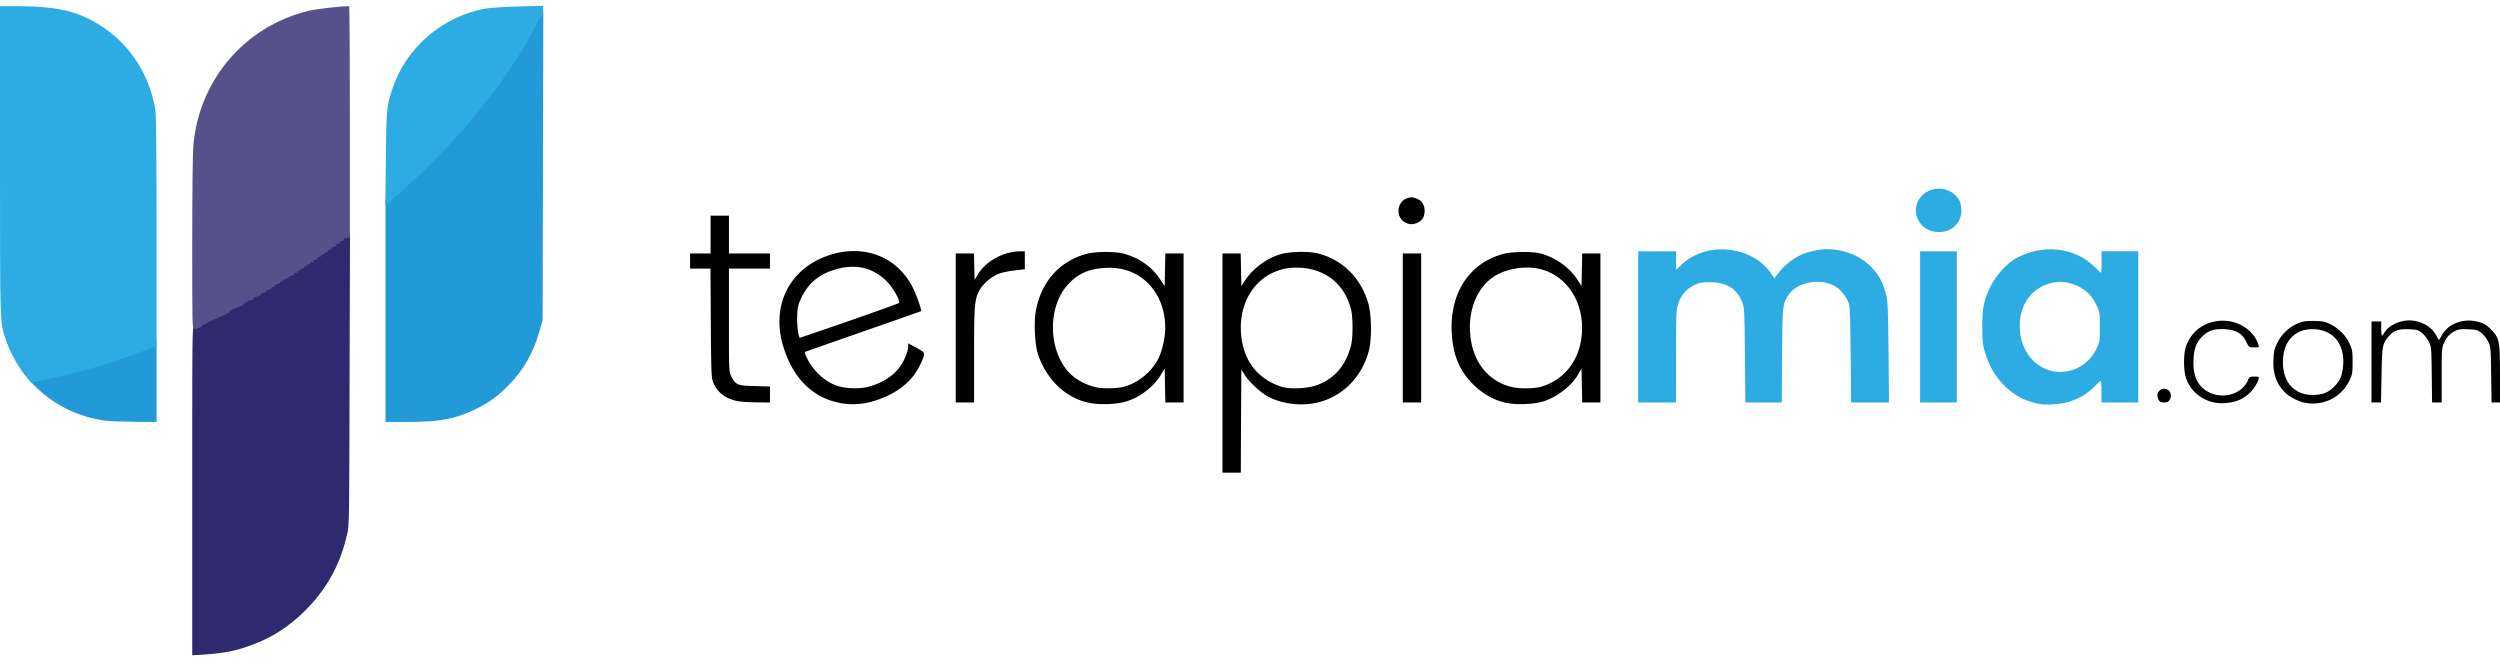
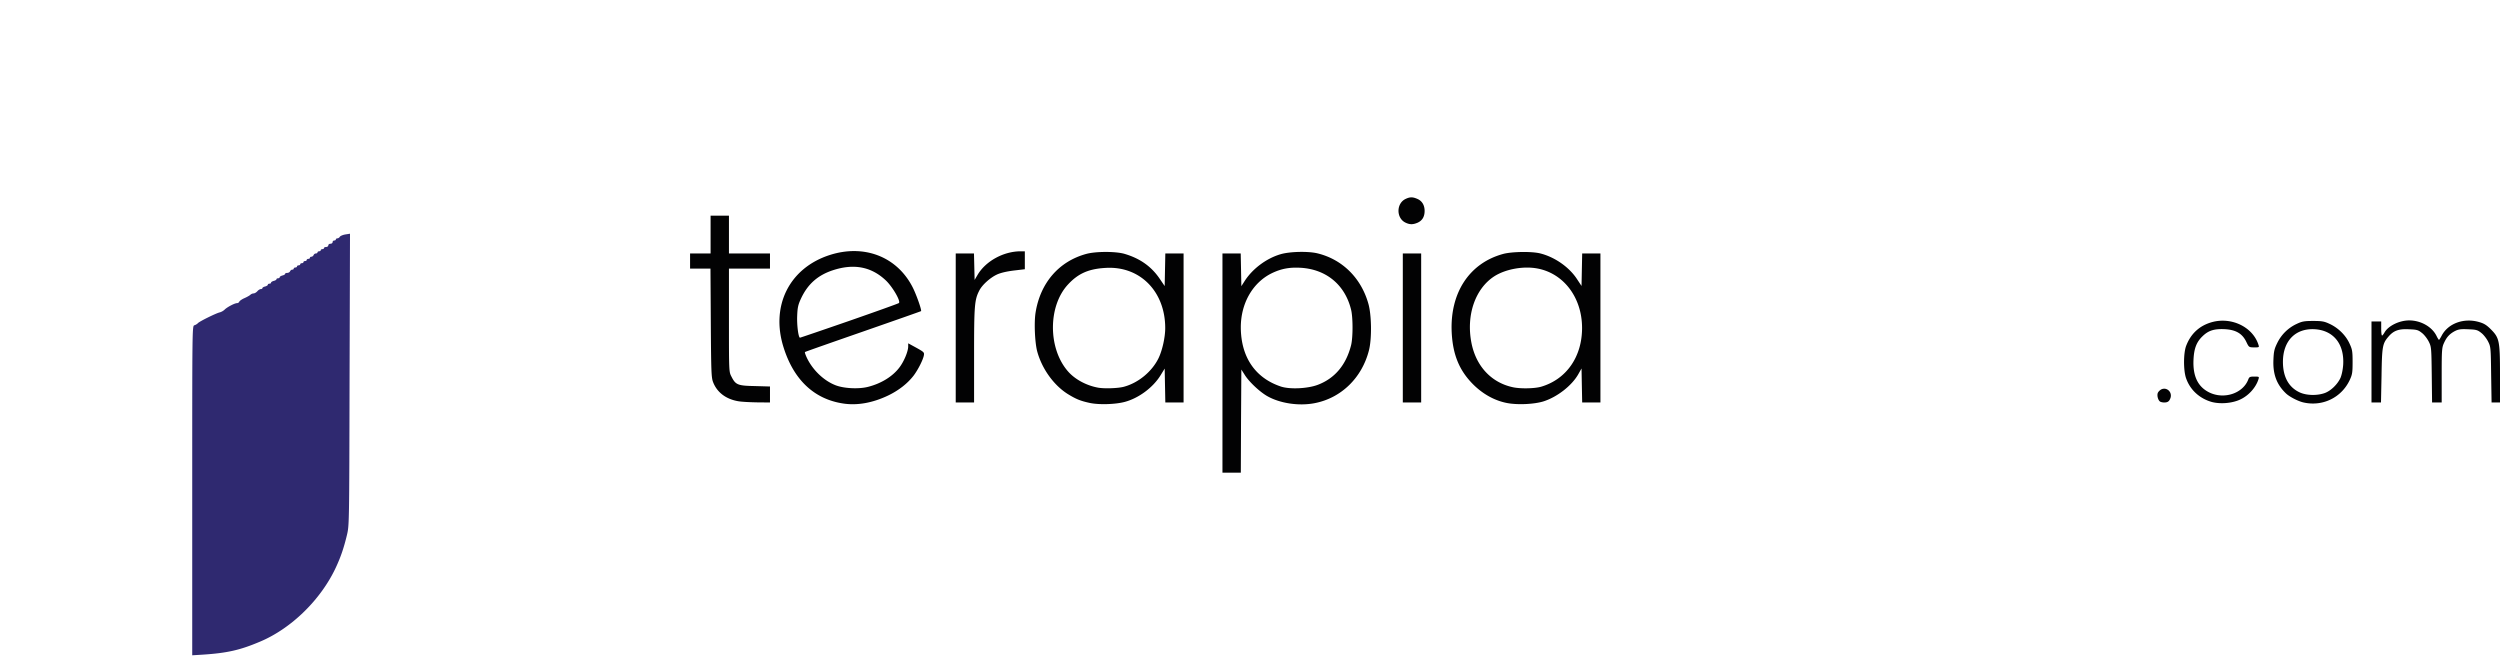
<svg xmlns="http://www.w3.org/2000/svg" width="300" height="80">
  <g fill="none" fill-rule="nonzero">
    <path fill="#020203" d="M146.695 43.568V30.415h2.19l.04 1.957.038 1.97.415-.648c.933-1.439 2.566-2.67 4.25-3.175 1.089-.337 3.344-.39 4.471-.117 2.98.726 5.236 2.955 6.104 6.039.389 1.348.427 4.173.078 5.572-.83 3.305-3.318 5.741-6.506 6.363-1.905.376-4.199.026-5.728-.855-.894-.519-2.125-1.672-2.656-2.501l-.428-.674-.039 6.194-.026 6.182h-2.203V43.568Zm11.456 2.605c2.034-.778 3.382-2.384 3.978-4.743.234-.907.234-3.356 0-4.276-.725-2.955-2.941-4.808-5.974-5.016-1.4-.09-2.423.104-3.563.661-2.281 1.128-3.694 3.616-3.694 6.48.013 3.55 1.71 6.065 4.795 7.101 1.076.363 3.24.26 4.458-.207Zm-57.007 2.242c-3.447-.531-5.896-2.838-7.114-6.726-1.581-4.989.7-9.538 5.56-11.093 4.107-1.309 8.021.195 9.9 3.823.467.894 1.14 2.825 1.037 2.916-.026.026-3.162 1.127-6.96 2.45-3.796 1.321-6.945 2.423-6.971 2.461-.039.04.065.337.22.674.7 1.478 2.048 2.774 3.473 3.318 1.024.389 2.8.466 3.888.181 1.58-.402 2.929-1.244 3.732-2.294.57-.738 1.076-1.956 1.076-2.565v-.363l.972.531c.933.518.971.57.907.92-.104.544-.687 1.698-1.218 2.41-.726.947-1.776 1.776-3.059 2.398-1.866.894-3.732 1.231-5.443.959Zm.778-9.914c3.2-1.114 5.883-2.073 5.948-2.138.246-.22-.79-1.996-1.607-2.747-1.736-1.62-3.823-2.009-6.337-1.18-1.801.597-2.993 1.66-3.797 3.37-.35.751-.427 1.088-.466 2.073-.052 1.089.142 2.644.337 2.644.039 0 2.708-.907 5.922-2.022Zm28.898 9.862c-1.153-.246-1.697-.466-2.72-1.101-1.686-1.076-3.085-3.046-3.642-5.12-.273-1.062-.376-3.407-.195-4.587.557-3.59 2.8-6.194 6.104-7.088 1.153-.311 3.538-.311 4.587 0 1.84.544 3.201 1.503 4.2 2.967l.608.895.039-1.957.039-1.957h2.19v17.883h-2.19l-.039-2.034-.039-2.035-.492.804c-.907 1.477-2.644 2.76-4.316 3.2-1.127.299-3.058.35-4.134.13Zm4.018-1.944c1.762-.466 3.408-1.827 4.198-3.46.454-.959.791-2.5.791-3.59 0-4.418-3.058-7.49-7.192-7.218-2.009.117-3.253.674-4.458 1.97-2.41 2.566-2.436 7.633-.052 10.406.842.985 2.229 1.737 3.667 1.996.752.13 2.333.078 3.046-.104Zm45.94 1.931c-1.465-.298-2.852-1.075-4.018-2.242-1.633-1.646-2.41-3.512-2.553-6.168-.246-4.77 2.1-8.372 6.194-9.473 1.024-.272 3.37-.311 4.394-.065 1.749.428 3.486 1.633 4.432 3.071l.557.843.039-1.944.039-1.957h2.19v17.883h-2.19l-.04-2.034-.038-2.048-.402.713c-.778 1.36-2.527 2.721-4.173 3.24-1.127.35-3.188.44-4.432.181Zm4.16-1.944c3.032-.894 4.91-3.59 4.91-7.05 0-3.64-2.202-6.557-5.377-7.14-1.685-.31-3.797.078-5.145.933-2.294 1.478-3.395 4.653-2.76 7.957.544 2.851 2.423 4.847 5.054 5.378.907.181 2.565.143 3.317-.078Zm80.461 1.827c-1.451-.414-2.591-1.45-3.071-2.85-.324-.92-.324-3.007.013-3.888.57-1.49 1.646-2.462 3.188-2.864 2.345-.596 4.847.66 5.494 2.773.091.272.065.285-.53.285-.623-.013-.623-.013-.947-.687-.48-.985-1.257-1.438-2.618-1.503-1.244-.052-1.93.169-2.63.855-.713.687-1.011 1.452-1.076 2.774-.103 1.995.519 3.291 1.892 3.965 1.776.868 4.043.117 4.678-1.555.117-.311.208-.35.726-.35.557 0 .596.013.505.298-.31 1.024-1.205 2.009-2.241 2.475-.972.44-2.372.545-3.383.272Zm10.977.052c-.635-.155-1.62-.66-2.06-1.075-1.115-1.063-1.582-2.307-1.504-4.043.039-1.011.116-1.31.466-2.022a4.863 4.863 0 0 1 2.333-2.28c.635-.299.907-.35 1.97-.35 1.062 0 1.334.051 1.97.35 1.036.479 1.93 1.36 2.384 2.345.337.725.376.933.376 2.229 0 1.27-.04 1.503-.337 2.15-.998 2.14-3.292 3.24-5.598 2.696Zm2.54-1.101c.751-.246 1.58-1.05 1.943-1.84.156-.376.285-.998.324-1.594.143-2.45-1.14-4.07-3.343-4.238-2.359-.168-3.888 1.374-3.888 3.914 0 1.788.687 3.045 1.996 3.654.79.376 2.06.415 2.967.104Zm-190.277.972c-1.516-.247-2.592-1.063-3.071-2.307-.208-.531-.233-1.27-.272-7.101l-.04-6.519h-2.448v-1.814h2.462v-4.536h2.203v4.536h4.924v1.814h-4.924v6.195c0 6.168 0 6.194.298 6.764.505.998.751 1.102 2.825 1.14l1.801.052v1.918l-1.516-.013c-.842-.013-1.853-.064-2.242-.13Zm26.048-8.8v-8.941h2.19l.039 1.58.038 1.595.35-.596c.972-1.659 3.123-2.838 5.17-2.838h.506v2.15l-1.322.156c-.842.104-1.568.273-1.995.467-.83.376-1.801 1.257-2.138 1.918-.584 1.127-.635 1.788-.635 7.788v5.663h-2.203v-8.941Zm53.65 0v-8.941h2.203v17.883h-2.203v-8.941Zm90.88 8.839c-.245-.156-.4-.713-.284-1.037.065-.156.259-.35.44-.44.661-.299 1.335.362 1.076 1.062-.143.389-.324.518-.752.518-.181 0-.388-.052-.48-.103Zm25.362-4.756v-4.86h1.166v.842c0 .467.039.843.104.843.051 0 .181-.169.298-.376.453-.79 1.775-1.439 2.954-1.439 1.374 0 2.709.74 3.266 1.828.13.272.272.505.31.505.04 0 .17-.22.312-.48.765-1.49 2.67-2.19 4.497-1.658.596.168.907.363 1.425.881 1.011 1.024 1.089 1.374 1.089 5.43v3.343h-1.011l-.052-3.33c-.039-3.266-.052-3.357-.363-3.979-.181-.362-.544-.829-.816-1.036-.454-.363-.61-.402-1.568-.44-.881-.04-1.167 0-1.581.206-.648.337-1.011.726-1.335 1.452-.246.531-.272.842-.272 3.862v3.265h-1.153l-.04-3.33c-.038-3.266-.051-3.357-.362-3.979-.182-.362-.544-.829-.817-1.036-.453-.363-.609-.402-1.568-.44-1.257-.066-1.866.18-2.5.945-.662.79-.726 1.166-.778 4.64l-.065 3.2h-1.14v-4.86Zm-115.931-16.73c-1.115-.545-1.102-2.307.026-2.838.518-.247.842-.247 1.386-.013.57.233.894.751.894 1.451 0 .713-.298 1.18-.868 1.426-.557.233-.933.22-1.438-.026Z" />
-     <path fill="#2F2970" d="M23.067 58.873c0-19.62 0-19.763.259-19.84.142-.04.337-.156.428-.26.233-.233 2.138-1.166 2.591-1.283.195-.038.467-.194.61-.336.297-.298 1.205-.778 1.49-.778a.3.3 0 0 0 .272-.181c.039-.091.31-.286.609-.415.298-.13.622-.311.713-.402a.657.657 0 0 1 .388-.168c.13 0 .324-.117.454-.26.117-.142.311-.259.415-.259.103 0 .194-.051.194-.116s.143-.156.324-.195c.181-.051.324-.142.324-.207 0-.078.09-.13.194-.13.104 0 .195-.051.195-.13 0-.064.142-.155.324-.207.181-.038.324-.13.324-.194 0-.065.09-.117.194-.117.104 0 .194-.051.194-.13 0-.064.143-.155.324-.206.182-.04.324-.13.324-.195s.117-.116.26-.116c.142 0 .298-.091.337-.195.051-.104.155-.194.259-.194.103 0 .181-.052.181-.13 0-.065.09-.13.195-.13.103 0 .194-.051.194-.129 0-.065.09-.13.194-.13.104 0 .195-.051.195-.13 0-.064.09-.129.194-.129.104 0 .194-.052.194-.13 0-.064.091-.129.195-.129.104 0 .194-.052.194-.13 0-.064.09-.13.195-.13.103 0 .194-.051.194-.129 0-.065.078-.13.181-.13.104 0 .208-.09.26-.194a.312.312 0 0 1 .272-.194c.103 0 .194-.052.194-.13 0-.064.09-.13.194-.13.104 0 .195-.051.195-.129 0-.065.09-.13.194-.13.104 0 .195-.051.195-.129 0-.065.116-.13.259-.13.142 0 .259-.09.259-.194 0-.104.117-.194.26-.194.142 0 .258-.091.258-.195a.2.2 0 0 1 .195-.194c.103 0 .194-.052.194-.13 0-.065.09-.13.195-.13.09 0 .233-.09.285-.194.064-.09.35-.22.66-.272l.558-.09-.052 17.481c-.039 17.352-.039 17.495-.311 18.661-.376 1.555-.726 2.605-1.335 3.914-1.801 3.861-5.339 7.321-9.11 8.902-2.384 1.011-3.927 1.361-6.855 1.555l-1.27.078V58.873Z" />
-     <path fill="#56518B" d="M23.067 29.326c0-5.792.052-10.846.13-11.792.647-7.892 6.142-14.359 13.788-16.225.997-.233 3.706-.557 4.911-.57.052 0 .09 6.246.09 13.866v13.879l-.388.065c-.207.052-.35.13-.311.194.026.065-.09.143-.272.195-.169.038-.285.13-.246.194.039.065-.052.117-.195.117-.155 0-.272.09-.272.194 0 .104-.116.194-.259.194-.143 0-.246.078-.22.156.013.09-.104.181-.272.207-.156.026-.26.104-.22.169.051.064-.04.116-.195.116-.156 0-.233.065-.195.13.04.078-.038.13-.194.13-.155 0-.246.051-.194.116.039.065-.065.143-.22.169-.17.026-.286.116-.273.207.026.078-.078.155-.233.155-.143 0-.22.065-.181.13.038.078-.04.13-.195.13s-.233.064-.194.13c.039.077-.04.129-.195.129s-.233.065-.194.13c.039.077-.039.129-.194.129-.156 0-.234.065-.195.13.04.077-.039.13-.194.13-.156 0-.233.064-.195.129.04.077-.038.13-.194.13-.155 0-.233.064-.194.129.039.078-.04.13-.195.13s-.233.064-.194.13c.052.077-.09.168-.311.206-.22.052-.376.13-.337.182.039.052-.117.13-.337.181-.22.04-.363.13-.311.208.039.064-.039.13-.194.13-.156 0-.247.051-.208.116.04.065-.103.142-.324.194-.22.04-.363.13-.31.208.038.064-.04.13-.195.13-.156 0-.246.051-.207.116.051.065-.091.155-.311.207-.22.052-.363.13-.324.195.026.051-.117.13-.337.181-.22.039-.363.13-.311.194.039.078-.169.195-.454.272-.285.078-.492.195-.453.26.051.077-.013.13-.117.13-.298 0-1.115.414-1.037.53.026.052-.078.13-.233.182-.557.156-1.516.622-1.464.713.025.052-.195.194-.493.324-1.05.427-2.812 1.283-2.812 1.36 0 .13-.622.39-.907.39-.26 0-.26-.17-.26-10.16Z" />
-     <path fill="#229AD7" d="M12.738 50.488c-3.07-.363-6-1.736-8.254-3.874-.545-.519-.985-.985-.985-1.037 0-.065.246-.143.557-.194 3.084-.48 9.37-2.294 13.037-3.772.609-.246 1.23-.44 1.4-.44h.297v9.46l-2.553-.013c-1.412-.013-2.98-.065-3.499-.13Zm33.525-13.192V23.974l1.905-1.736c6.972-6.35 12.674-13.413 15.655-19.413.583-1.179.686-1.296 1.01-1.309h.363l-.039 18.441-.038 18.428-.35 1.244c-.726 2.656-1.983 4.86-3.797 6.66-1.296 1.31-2.385 2.087-3.966 2.839-2.449 1.179-4.224 1.503-8.177 1.503h-2.566V37.296Z" />
-     <path fill="#2CACE3" d="M244.73 48.48c-1.724-.363-2.838-.92-4.005-2.009-1.153-1.076-2.021-2.501-2.488-4.07-.324-1.049-.35-1.373-.363-3.174-.012-2.346.208-3.356 1.115-5.093.622-1.18 1.892-2.553 2.877-3.11 3.188-1.775 7.037-1.387 9.434.959.428.415.803.765.83.765.025 0 .051-.584.051-1.296v-1.296h4.406v18.142h-4.406v-1.296c0-.712-.039-1.296-.09-1.296-.065.013-.454.363-.882.791-.907.92-2.164 1.581-3.499 1.866-.842.181-2.384.233-2.98.117Zm4.522-4.303c1.037-.492 1.815-1.27 2.333-2.358.389-.817.402-.907.402-2.592 0-1.698-.013-1.775-.415-2.618-.7-1.49-1.866-2.371-3.577-2.708-1.386-.285-3.045.246-4.12 1.309-1.18 1.166-1.711 2.98-1.439 4.885.492 3.525 3.797 5.495 6.816 4.082Zm-52.665-4.95v-9.071h4.536v2.242l.687-.661c2.993-2.825 8.41-2.268 10.73 1.088l.388.57.519-.673c.531-.726 1.633-1.633 2.488-2.06.739-.377 2.358-.765 3.214-.765 2.1 0 3.978.725 5.313 2.06.972.972 1.438 1.801 1.827 3.227.246.933.272 1.425.337 7.062l.052 6.052h-4.549l-.052-5.663c-.025-4.004-.09-5.818-.194-6.155-.26-.79-.959-1.698-1.607-2.087-1.723-1.062-4.548-.596-5.598.92-.778 1.128-.778 1.14-.83 7.322l-.038 5.663h-4.367l-.052-5.663c-.052-5.546-.052-5.689-.35-6.414-.635-1.62-1.905-2.372-3.914-2.359-.946 0-1.23.052-1.84.363-.959.466-1.581 1.205-1.905 2.255-.246.777-.26 1.218-.26 6.324v5.494h-4.535v-9.071Zm33.823 0v-9.071h4.406v18.142h-4.406v-9.071ZM3.291 45.395c-1.05-1.23-2.086-3.084-2.63-4.73C-.013 38.592 0 39.188 0 19.257V.74h1.918c5.118.013 7.607.622 10.47 2.54 3.396 2.28 5.677 5.961 6.273 10.095.077.557.13 6.194.13 14.514v13.607l-.934.376c-4.186 1.645-8.449 2.89-13.49 3.926l-.622.13-.454-.532Zm228.804-17.598c-1.892-.337-2.825-2.5-1.724-4.017 1.205-1.659 3.849-1.477 4.795.337.104.207.194.713.207 1.114.013 1.724-1.477 2.89-3.278 2.566ZM46.302 18.998c.065-5.948.09-6.246.765-8.28 1.58-4.886 5.857-8.631 10.989-9.655.596-.117 2.177-.233 4.056-.285L65.183.7v.596c0 .402-.051.61-.155.61-.09.012-.454.595-.817 1.308-2.462 4.95-7.257 11.248-12.596 16.523-1.386 1.386-4.639 4.367-5.106 4.69l-.272.195.065-5.624Z" />
+     <path fill="#2F2970" d="M23.067 58.873c0-19.62 0-19.763.259-19.84.142-.04.337-.156.428-.26.233-.233 2.138-1.166 2.591-1.283.195-.038.467-.194.61-.336.297-.298 1.205-.778 1.49-.778a.3.3 0 0 0 .272-.181c.039-.091.31-.286.609-.415.298-.13.622-.311.713-.402a.657.657 0 0 1 .388-.168c.13 0 .324-.117.454-.26.117-.142.311-.259.415-.259.103 0 .194-.051.194-.116s.143-.156.324-.195c.181-.051.324-.142.324-.207 0-.078.09-.13.194-.13.104 0 .195-.051.195-.13 0-.064.142-.155.324-.207.181-.038.324-.13.324-.194 0-.065.09-.117.194-.117.104 0 .194-.051.194-.13 0-.064.143-.155.324-.206.182-.04.324-.13.324-.195s.117-.116.26-.116c.142 0 .298-.091.337-.195.051-.104.155-.194.259-.194.103 0 .181-.052.181-.13 0-.065.09-.13.195-.13.103 0 .194-.051.194-.129 0-.065.09-.13.194-.13.104 0 .195-.051.195-.13 0-.064.09-.129.194-.129.104 0 .194-.052.194-.13 0-.064.091-.129.195-.129.104 0 .194-.052.194-.13 0-.064.09-.13.195-.13.103 0 .194-.051.194-.129 0-.065.078-.13.181-.13.104 0 .208-.09.26-.194a.312.312 0 0 1 .272-.194c.103 0 .194-.052.194-.13 0-.064.09-.13.194-.13.104 0 .195-.051.195-.129 0-.065.09-.13.194-.13.104 0 .195-.051.195-.129 0-.065.116-.13.259-.13.142 0 .259-.09.259-.194 0-.104.117-.194.26-.194.142 0 .258-.091.258-.195a.2.2 0 0 1 .195-.194c.103 0 .194-.052.194-.13 0-.065.09-.13.195-.13.09 0 .233-.09.285-.194.064-.09.35-.22.66-.272l.558-.09-.052 17.481c-.039 17.352-.039 17.495-.311 18.661-.376 1.555-.726 2.605-1.335 3.914-1.801 3.861-5.339 7.321-9.11 8.902-2.384 1.011-3.927 1.361-6.855 1.555l-1.27.078V58.873" />
  </g>
</svg>